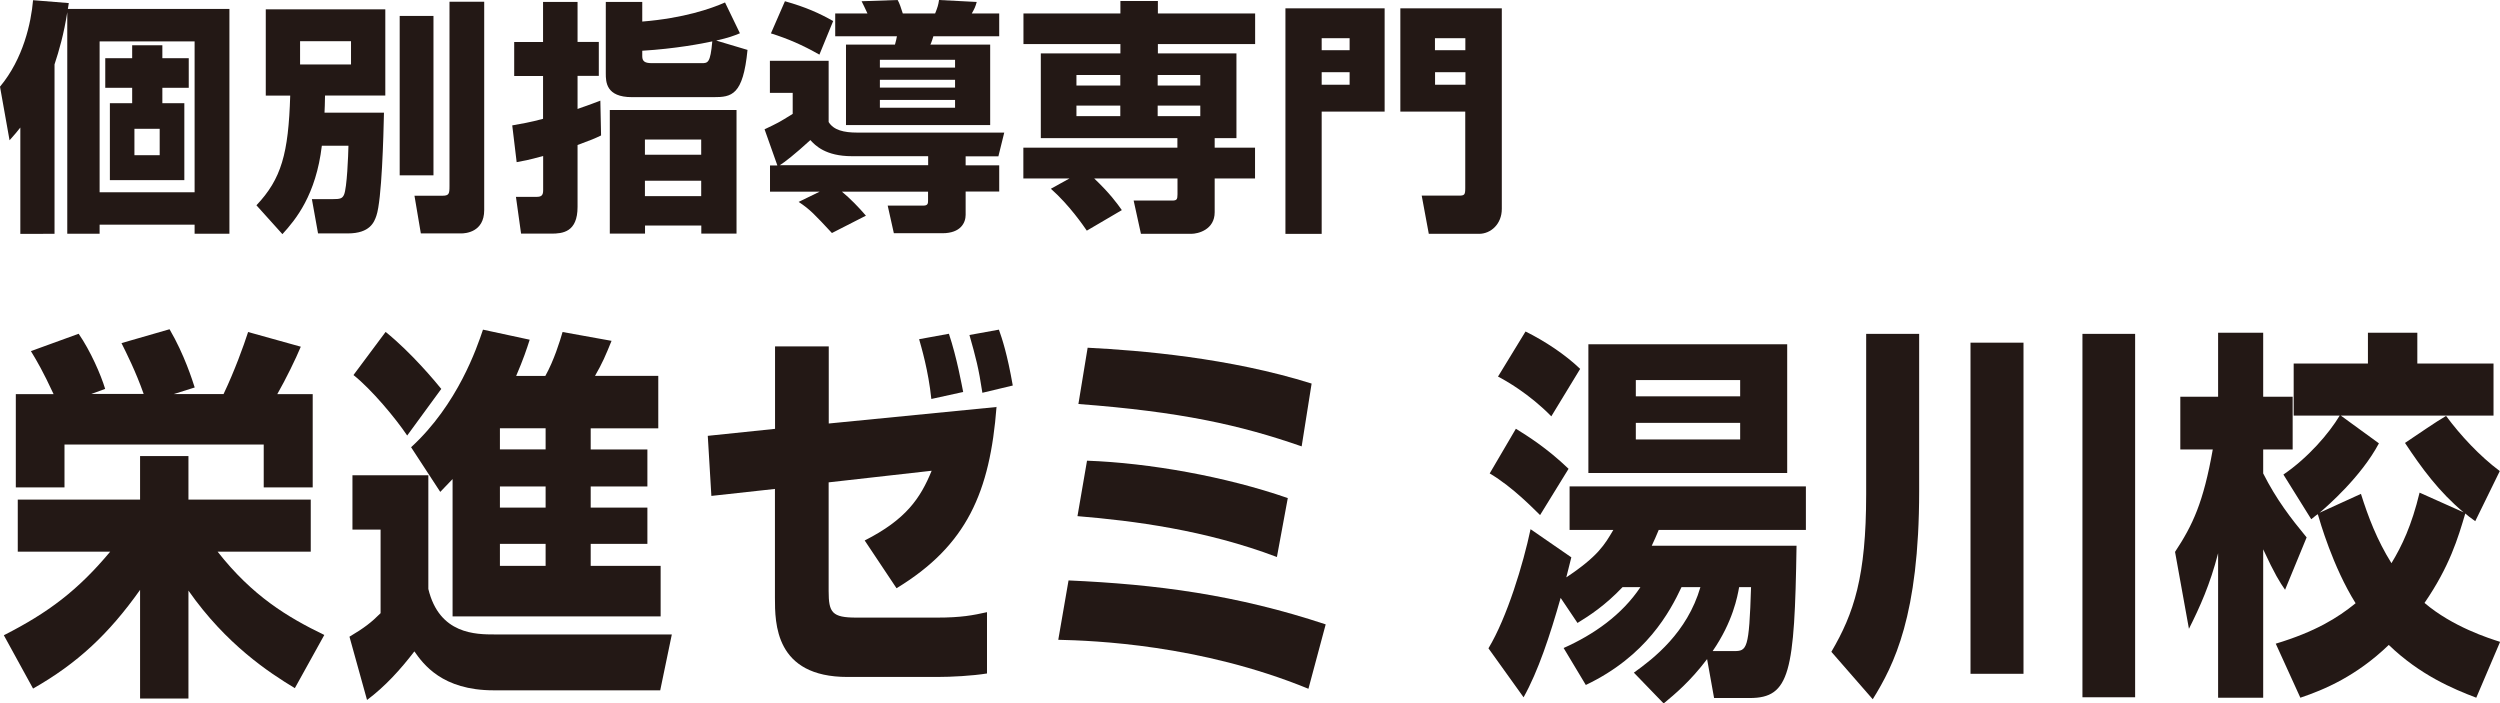
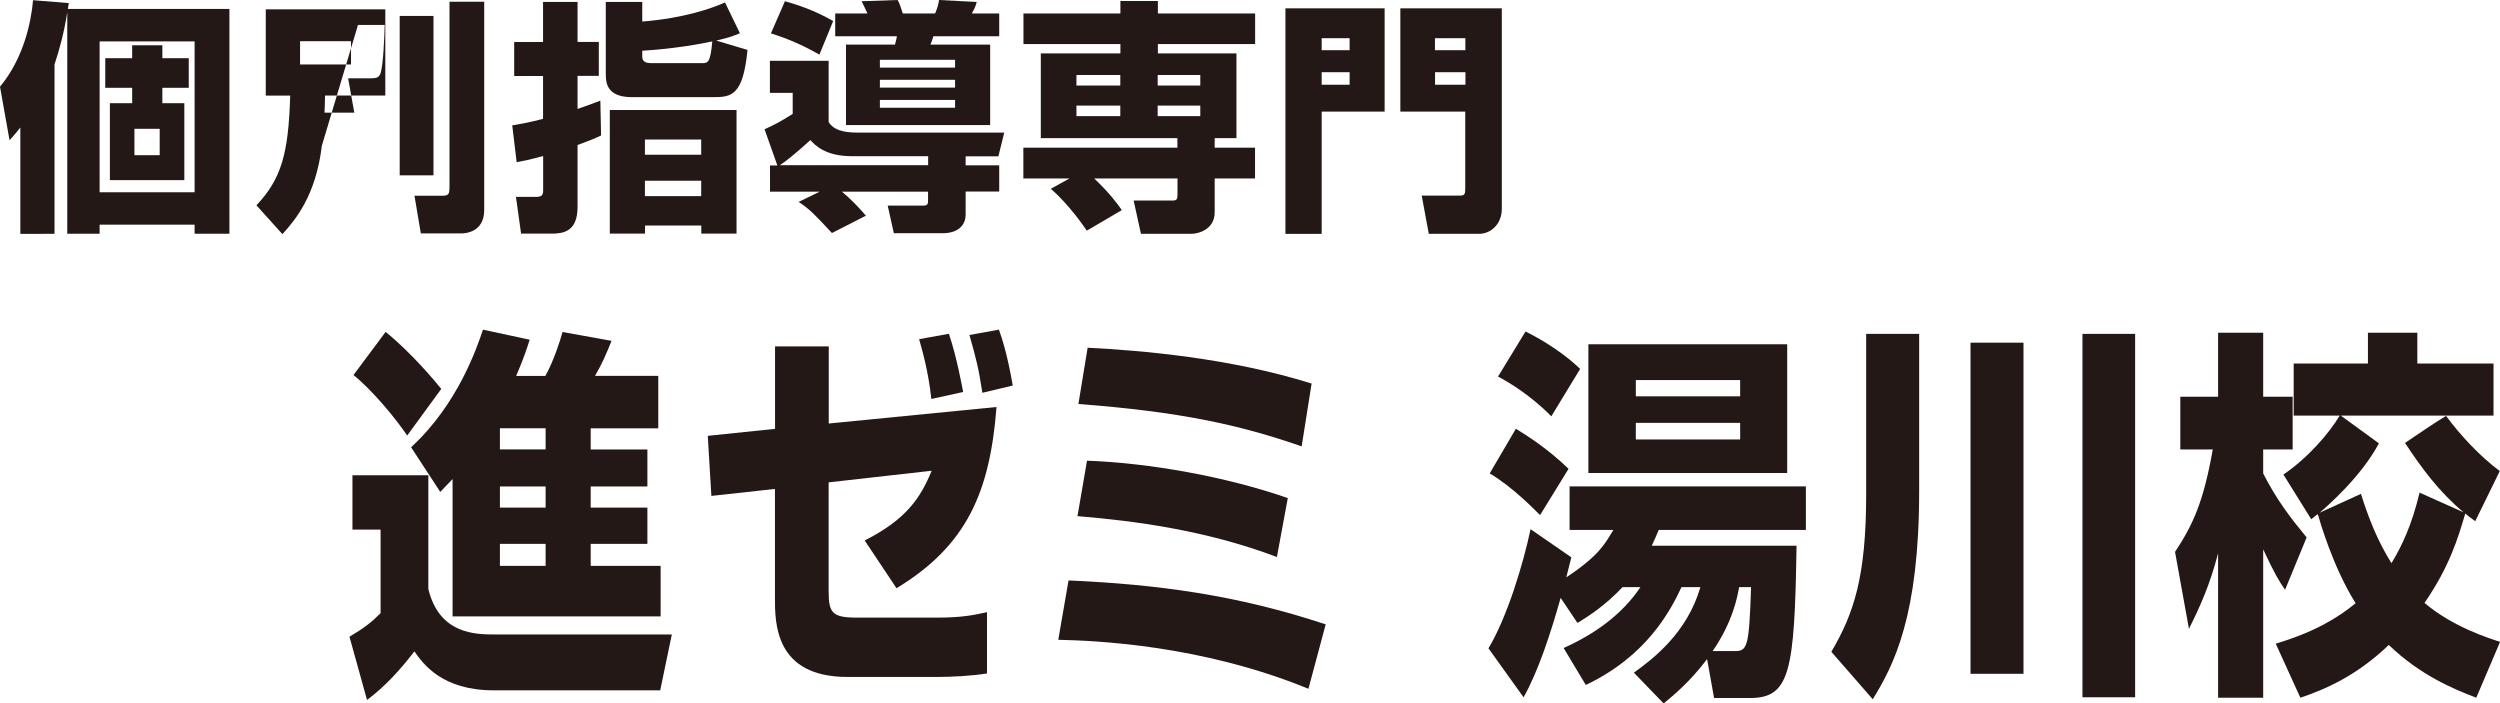
<svg xmlns="http://www.w3.org/2000/svg" id="b" viewBox="0 0 243.44 68.5">
  <defs>
    <style>.d{fill:#231815;}</style>
  </defs>
  <g id="c">
    <path class="d" d="M1.98,12.42c-.33.43-.55.67-1.05,1.24l-.93-5.22C2.27,5.72,3.03,2.22,3.22.02l3.48.28c-.02.19-.07.38-.09.57h15.73v21.89h-3.39v-.88h-9.25v.88h-3.15V1.19c-.33,2.12-.79,3.72-1.24,5.08v16.5H1.98v-10.35ZM9.7,4.03v14.69h9.25V4.03h-9.25ZM15.81,4.41v1.26h2.57v2.88h-2.57v1.5h2.14v7.49h-7.25v-7.49h2.17v-1.5h-2.62v-2.88h2.62v-1.26h2.93ZM13.09,12.54v2.57h2.46v-2.57h-2.46Z" />
-     <path class="d" d="M31.34,14.19c-.57,4.79-2.53,7.18-3.84,8.61l-2.53-2.81c2.43-2.57,3.12-5.03,3.29-10.68h-2.38V.91h11.64v8.39h-5.87c-.02.86-.02,1.12-.05,1.67h5.79c-.05,2.27-.21,8.51-.74,10.04-.21.6-.6,1.72-2.79,1.72h-2.89l-.6-3.34h2.03c.71,0,.93-.05,1.1-.43.29-.67.41-3.81.43-4.77h-2.6ZM29.22,4.01v2.27h4.96v-2.27h-4.96ZM38.92,1.55h3.29v15.52h-3.29V1.55ZM43.76.17h3.39v20.29c0,2.17-1.86,2.27-2.24,2.27h-3.93l-.62-3.67h2.69c.67,0,.72-.17.72-.93V.17Z" />
+     <path class="d" d="M31.34,14.19c-.57,4.79-2.53,7.18-3.84,8.61l-2.53-2.81c2.43-2.57,3.12-5.03,3.29-10.68h-2.38V.91h11.64v8.39h-5.87c-.02.86-.02,1.12-.05,1.67h5.79h-2.89l-.6-3.34h2.03c.71,0,.93-.05,1.1-.43.29-.67.41-3.81.43-4.77h-2.6ZM29.22,4.01v2.27h4.96v-2.27h-4.96ZM38.92,1.55h3.29v15.52h-3.29V1.55ZM43.76.17h3.39v20.29c0,2.17-1.86,2.27-2.24,2.27h-3.93l-.62-3.67h2.69c.67,0,.72-.17.72-.93V.17Z" />
    <path class="d" d="M49.88,12.21c.79-.14,1.81-.31,3-.64v-4.17h-2.81v-3.31h2.81V.19h3.36v3.89h2.07v3.31h-2.07v3.22c1.26-.43,1.64-.6,2.22-.81l.07,3.39c-.6.29-.98.45-2.29.93v6.03c0,2.46-1.45,2.6-2.57,2.6h-2.93l-.5-3.58h1.98c.48,0,.67-.12.67-.64v-3.34c-1.48.41-1.93.48-2.58.6l-.43-3.58ZM72.05,3.24c-.64.26-1.07.43-2.31.71l3.05.91c-.43,4.43-1.55,4.6-3.31,4.6h-7.94c-2.53,0-2.55-1.48-2.55-2.31V.19h3.55v1.91c4.05-.33,6.7-1.26,8.06-1.86l1.45,3ZM71.72,10.71v12.04h-3.43v-.79h-5.48v.79h-3.43v-12.04h12.35ZM62.54,5.48c0,.52.29.67.95.67h4.82c.62,0,.86,0,1.05-2.12-.95.21-3.62.72-6.82.91v.55ZM62.8,13.59v1.48h5.48v-1.48h-5.48ZM62.8,17.6v1.5h5.48v-1.5h-5.48Z" />
    <path class="d" d="M75.69,16.09l-1.24-3.5c1.26-.6,1.36-.64,2.74-1.5v-2.05h-2.22v-3.12h5.72v5.96c.48.79,1.48,1.03,2.77,1.03h14.33l-.57,2.31h-3.19v.88h3.27v2.55h-3.27v2.27c0,.74-.45,1.79-2.27,1.79h-4.72l-.6-2.69h3.48c.45,0,.45-.24.45-.5v-.86h-8.39c.81.67,1.62,1.5,2.34,2.34l-3.31,1.69c-1.67-1.79-2.12-2.29-3.24-3.03l2.05-1h-4.84v-2.55h.71ZM76.43.12c2.03.57,3.36,1.17,4.7,1.93l-1.34,3.27c-1.67-.95-3.07-1.55-4.72-2.07l1.36-3.12ZM90.38,16.09v-.88h-7.42c-2.57,0-3.58-1.05-4.05-1.57-1.48,1.36-2.55,2.19-2.98,2.45h14.45ZM81.32,1.31h3.15c-.21-.45-.41-.88-.57-1.19l3.51-.12c.17.29.33.76.5,1.31h3.15c.24-.6.31-.83.38-1.31l3.67.19c-.14.5-.21.64-.48,1.12h2.67v2.22h-6.41c-.02.09-.21.67-.29.81h5.82v7.84h-14.04v-7.84h4.77q.14-.5.19-.81h-6.01V1.31ZM85.68,5.82v.76h7.32v-.76h-7.32ZM85.68,7.77v.76h7.32v-.76h-7.32ZM85.68,9.73v.76h7.32v-.76h-7.32Z" />
    <path class="d" d="M104.13,17.38h-4.48v-3h15v-.93h-13.3V5.2h7.75v-.91h-9.44V1.31h9.44V.1h3.65v1.21h9.47v2.98h-9.47v.91h7.65v8.25h-2.12v.93h3.93v3h-3.93v3.29c0,1.69-1.6,2.1-2.29,2.1h-4.89l-.71-3.24h3.74c.45,0,.53-.1.53-.6v-1.55h-8.11c1.53,1.45,2.27,2.48,2.69,3.08l-3.41,2c-.31-.45-1.69-2.48-3.5-4.08l1.81-1ZM104.82,7.3v1.03h4.27v-1.03h-4.27ZM104.82,10.28v1.03h4.27v-1.03h-4.27ZM112.73,7.3v1.03h4.15v-1.03h-4.15ZM112.73,10.28v1.03h4.15v-1.03h-4.15Z" />
    <path class="d" d="M125.17.81h9.66v10.06h-6.13v11.9h-3.53V.81ZM128.7,4.89h2.72v-1.17h-2.72v1.17ZM128.7,8.25h2.72v-1.22h-2.72v1.22ZM136.37.81h9.87v19.53c0,1.48-1.07,2.43-2.22,2.43h-4.89l-.69-3.72h3.6c.57,0,.64-.07.64-.74v-7.44h-6.32V.81ZM142.69,4.89v-1.17h-2.96v1.17h2.96ZM139.74,7.03v1.22h2.96v-1.22h-2.96Z" />
-     <path class="d" d="M.37,61.86c4.35-2.21,7.23-4.39,10.36-8.14H1.73v-5.07h11.91v-4.24h4.71v4.24h11.91v5.07h-9.07c3.39,4.32,6.81,6.38,10.39,8.11l-2.87,5.18c-2.48-1.5-6.68-4.24-10.36-9.5v10.51h-4.71v-10.58c-3.06,4.32-6.13,7.17-10.42,9.61l-2.84-5.18ZM5.21,38.36c-1.03-2.21-1.58-3.15-2.2-4.17l4.65-1.69c1.16,1.69,2.16,3.98,2.58,5.37l-1.35.49h5.1c-.78-2.21-1.68-3.98-2.16-4.95l4.68-1.35c1.45,2.48,2.23,4.99,2.45,5.67l-2.03.64h4.84c1.07-2.25,1.94-4.65,2.39-6.04l5.13,1.43c-.48,1.16-1.45,3.15-2.29,4.62h3.45v9.08h-4.77v-4.17H6.28v4.17H1.54v-9.08h3.68Z" />
    <path class="d" d="M34.32,46.28h7.39v11.07c1.06,4.43,4.65,4.43,6.48,4.43h17.23l-1.13,5.44h-16.23c-5,0-6.84-2.55-7.71-3.79-1.35,1.76-2.84,3.41-4.61,4.73l-1.71-6.16c1.45-.86,2.13-1.39,3.03-2.29v-8.14h-2.74v-5.29ZM37.55,32.32c2.55,2.06,4.84,4.84,5.42,5.55l-3.32,4.54c-1.13-1.69-3.48-4.5-5.23-5.89l3.13-4.2ZM44.06,46.66c-.36.37-.61.64-1.19,1.24l-2.84-4.35c4.55-4.17,6.42-9.72,7-11.45l4.55.98c-.29.9-.61,1.88-1.32,3.53h2.84c.84-1.5,1.42-3.38,1.68-4.28l4.77.86c-.58,1.43-.9,2.18-1.61,3.41h6.16v5.11h-6.58v2.06h5.52v3.6h-5.52v2.06h5.52v3.53h-5.52v2.14h6.81v4.92h-20.26v-13.36ZM48.68,41.7v2.06h4.45v-2.06h-4.45ZM48.68,47.37v2.06h4.45v-2.06h-4.45ZM48.68,52.96v2.14h4.45v-2.14h-4.45Z" />
    <path class="d" d="M97.04,39.6c-.64,8.29-2.87,13.51-9.74,17.68l-3.1-4.65c4-2.03,5.42-4.09,6.52-6.79l-10.03,1.13v10.58c0,2.1.32,2.59,2.71,2.59h7.84c2.39,0,3.52-.23,4.87-.53v5.97c-1.42.23-3.45.34-4.87.34h-8.71c-7.07,0-7.07-5.22-7.07-7.73v-10.58l-6.19.68-.35-5.85,6.55-.68v-8.03h5.23v7.51l16.36-1.61ZM90.69,38.85c-.29-2.78-.97-5.03-1.19-5.82l2.9-.53c.78,2.33,1.26,5.03,1.39,5.67l-3.1.68ZM95.66,38.25c-.36-2.4-.64-3.45-1.26-5.63l2.87-.52c.32.9.81,2.36,1.35,5.44l-2.97.71Z" />
    <path class="d" d="M127.41,67.07c-10.55-4.32-20.94-4.69-24.36-4.77l1-5.78c8.55.38,16.33,1.39,25.04,4.28l-1.68,6.27ZM124.34,54.24c-6.94-2.63-13.97-3.53-19.42-3.98l.93-5.4c6.07.22,13.49,1.54,19.55,3.64l-1.06,5.74ZM126.76,43.47c-6.03-2.1-11.84-3.38-21.75-4.13l.9-5.48c5.13.26,13.81.98,21.81,3.49l-.97,6.12Z" />
    <path class="d" d="M174.94,53.15c-.19,12.31-.64,14.82-4.55,14.82h-3.48l-.68-3.79c-1.65,2.18-3.1,3.38-4.23,4.32l-2.9-3c1.94-1.39,5.19-3.9,6.48-8.33h-1.84c-1.13,2.4-3.42,6.72-9.32,9.53l-2.16-3.6c2.94-1.31,5.68-3.23,7.48-5.93h-1.74c-1.71,1.8-3.23,2.78-4.39,3.49l-1.64-2.44c-1.03,3.64-2.2,7.17-3.61,9.68l-3.42-4.77c1.81-3,3.39-8.22,4.1-11.6l3.97,2.74c-.23.9-.29,1.16-.49,1.95,3.1-2.06,3.74-3.19,4.58-4.62h-4.26v-4.24h23.01v4.24h-14.33c-.26.64-.42.98-.68,1.54h14.1ZM149.96,50.15c-.55-.52-2.61-2.7-4.9-4.05l2.55-4.35c1.1.68,3.03,1.88,5.13,3.9l-2.77,4.5ZM151.06,40.54c-2.13-2.18-4.45-3.49-5.19-3.87l2.68-4.39c1.9.94,3.87,2.25,5.32,3.64l-2.81,4.62ZM174.03,33.52v12.54h-19.36v-12.54h19.36ZM169.45,37.01h-10.16v1.58h10.16v-1.58ZM169.45,41.18h-10.16v1.61h10.16v-1.61ZM169.35,57.17c-.16.9-.61,3.38-2.58,6.23h2.06c1.29,0,1.49-.15,1.68-6.23h-1.16Z" />
    <path class="d" d="M181.72,32.51h5.16v15.31c0,12.12-2.45,16.93-4.52,20.27l-4.03-4.62c2.2-3.75,3.39-7.32,3.39-15.35v-15.61ZM191.88,33.37h5.16v32.24h-5.16v-32.24ZM202.78,32.51h5.13v35.39h-5.13v-35.39Z" />
    <path class="d" d="M211.79,53.75c1.74-2.63,2.77-4.84,3.68-9.98h-3.16v-5.14h3.68v-6.23h4.39v6.23h2.87v5.14h-2.87v2.33c1.29,2.55,2.68,4.35,4.23,6.23l-2.1,5.1c-.52-.75-1-1.5-2.13-3.94v14.45h-4.39v-14.07c-.78,3.04-1.78,5.25-2.84,7.36l-1.35-7.47ZM221.6,62.68c3.84-1.16,6.03-2.51,7.78-3.94-2.23-3.57-3.48-7.99-3.68-8.67-.19.11-.29.22-.64.49l-2.71-4.35c2.42-1.65,4.45-4.02,5.48-5.74h-4.48v-5.07h7.23v-3h4.81v3h7.42v5.07h-14.87l3.71,2.7c-1.74,3.27-5.03,6.12-5.78,6.76l4.03-1.84c.71,2.25,1.55,4.47,2.97,6.75,1.03-1.69,1.97-3.68,2.74-6.87l4.29,1.92c-2.39-1.99-4.1-4.32-5.71-6.76,1.35-.9,2.97-2.03,4-2.63,1.39,1.88,3.26,3.9,5.23,5.37l-2.39,4.88c-.58-.41-.71-.53-.97-.75-.71,2.4-1.52,5.14-3.97,8.71,2.74,2.33,6.29,3.45,7.36,3.79l-2.32,5.44c-2.26-.86-5.48-2.21-8.52-5.14-3.16,3.04-6.26,4.35-8.61,5.14l-2.39-5.25Z" />
  </g>
</svg>